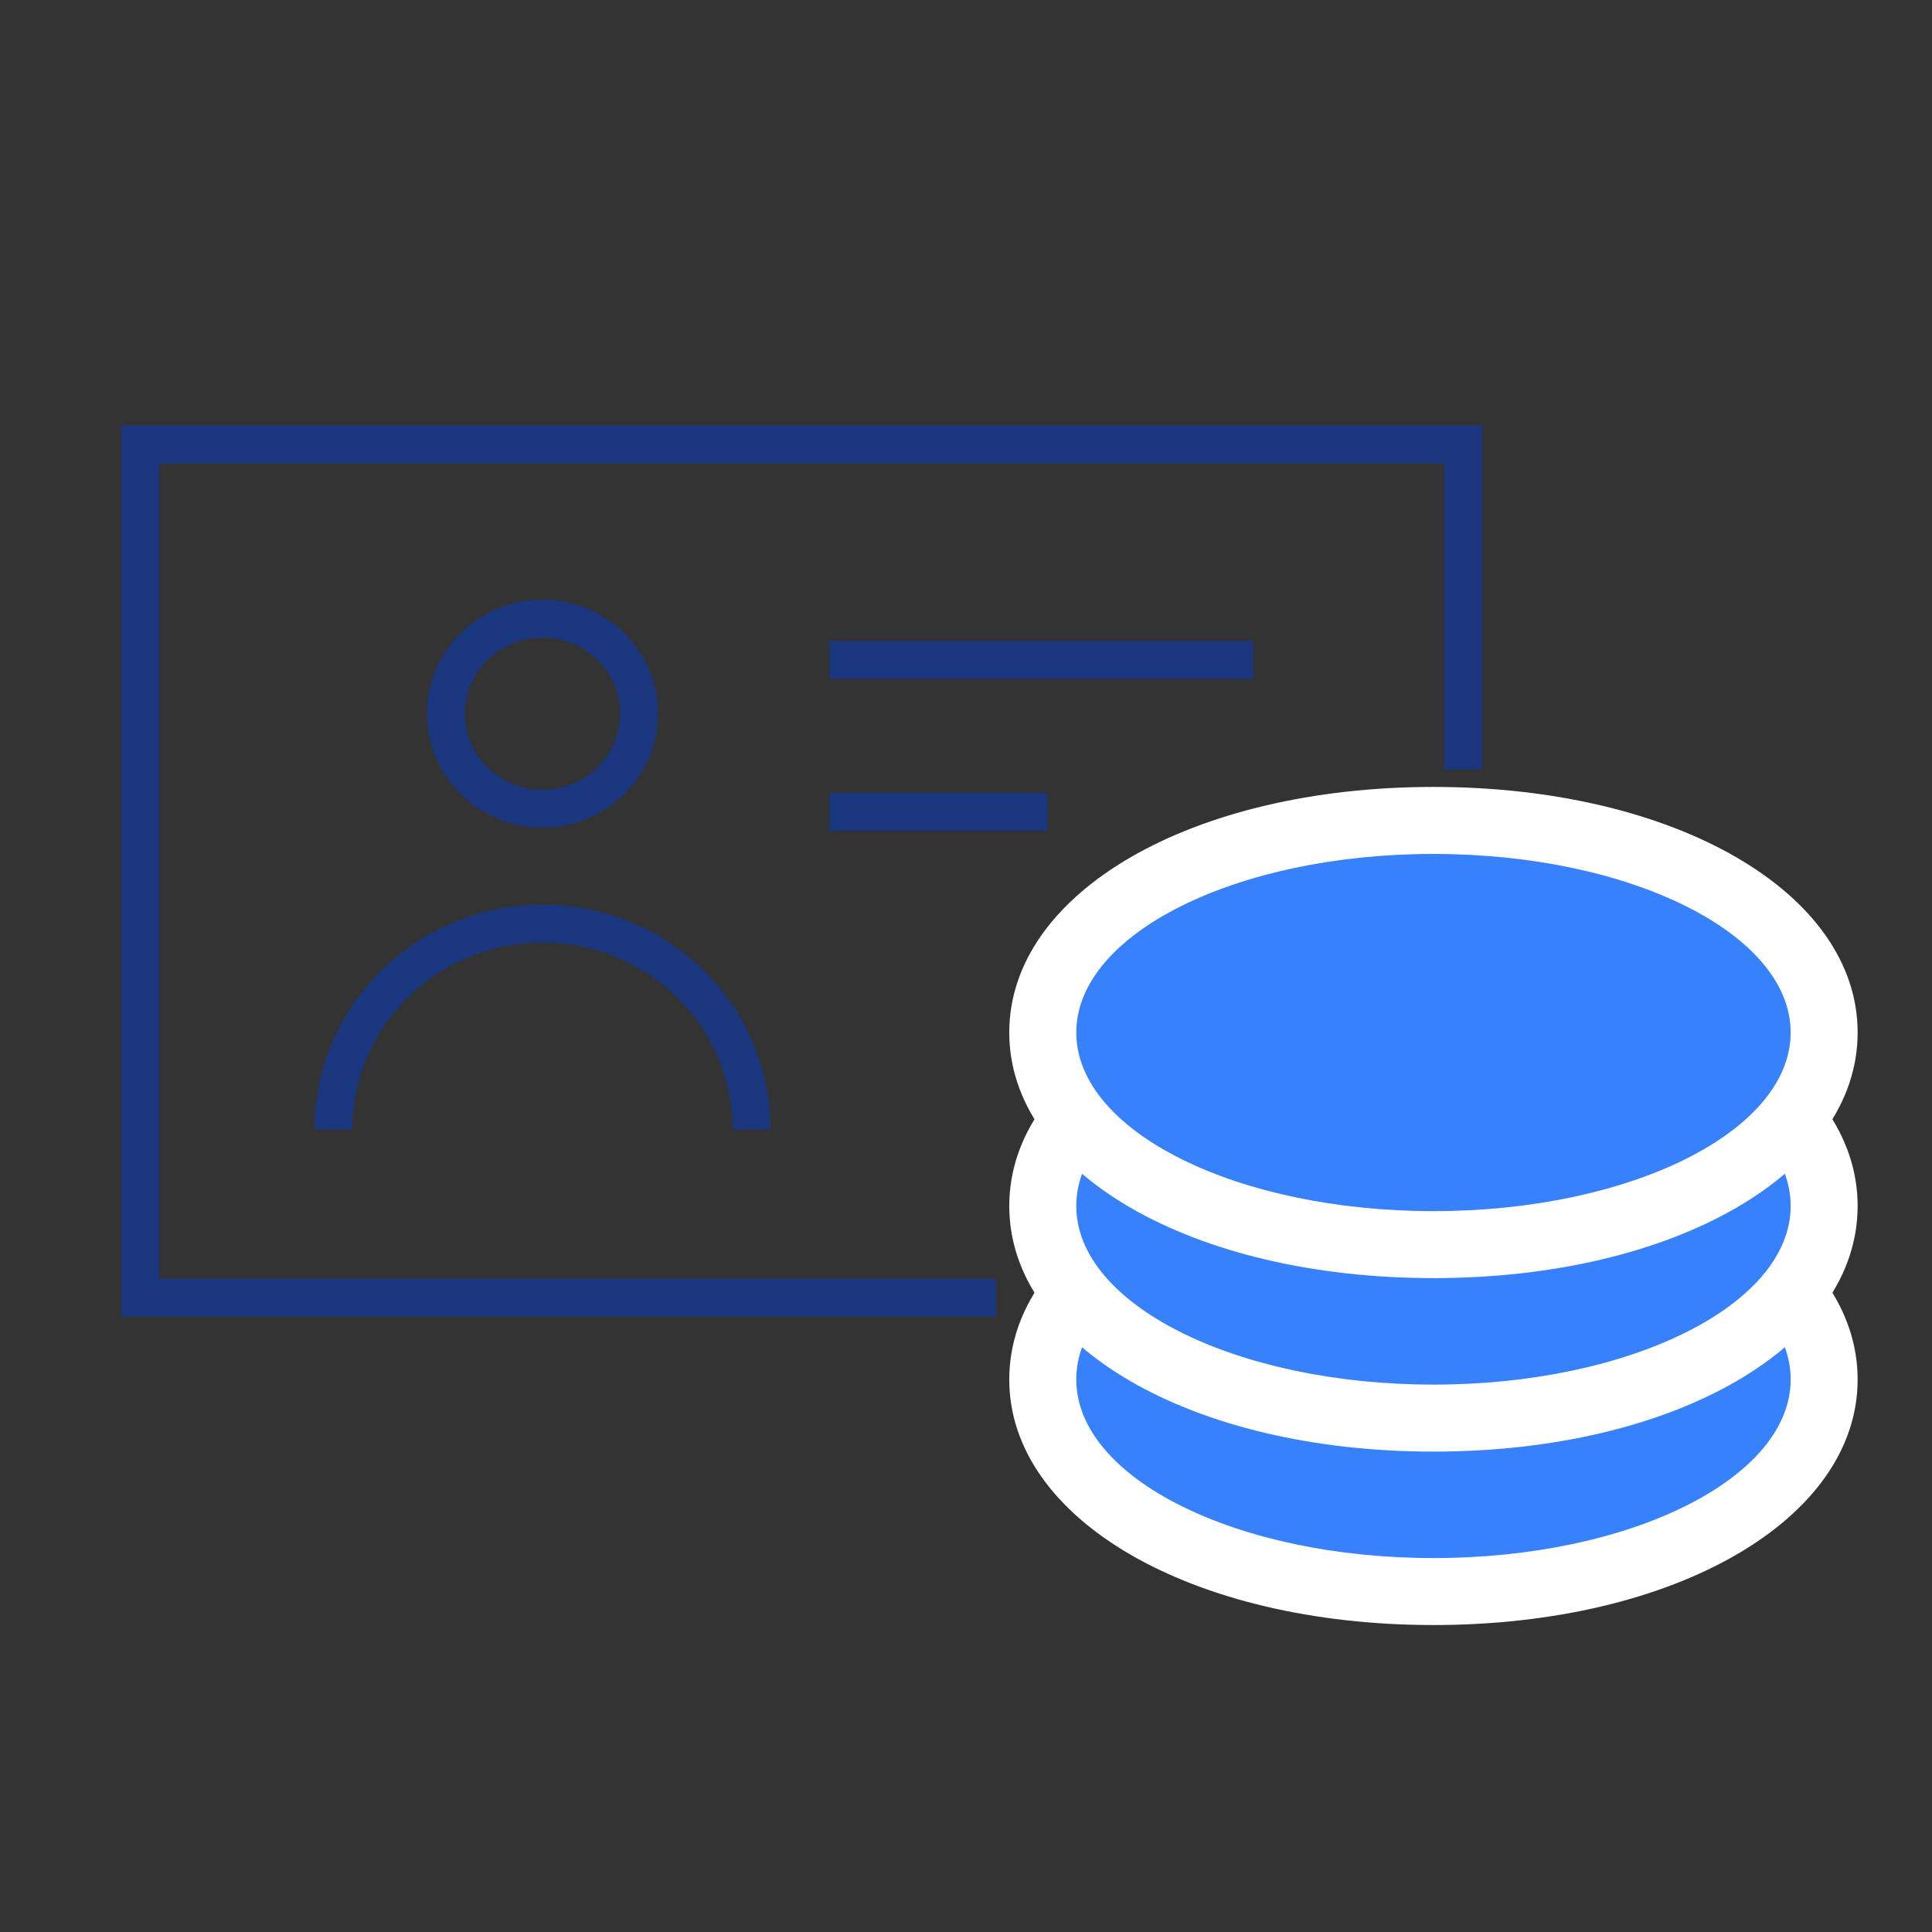
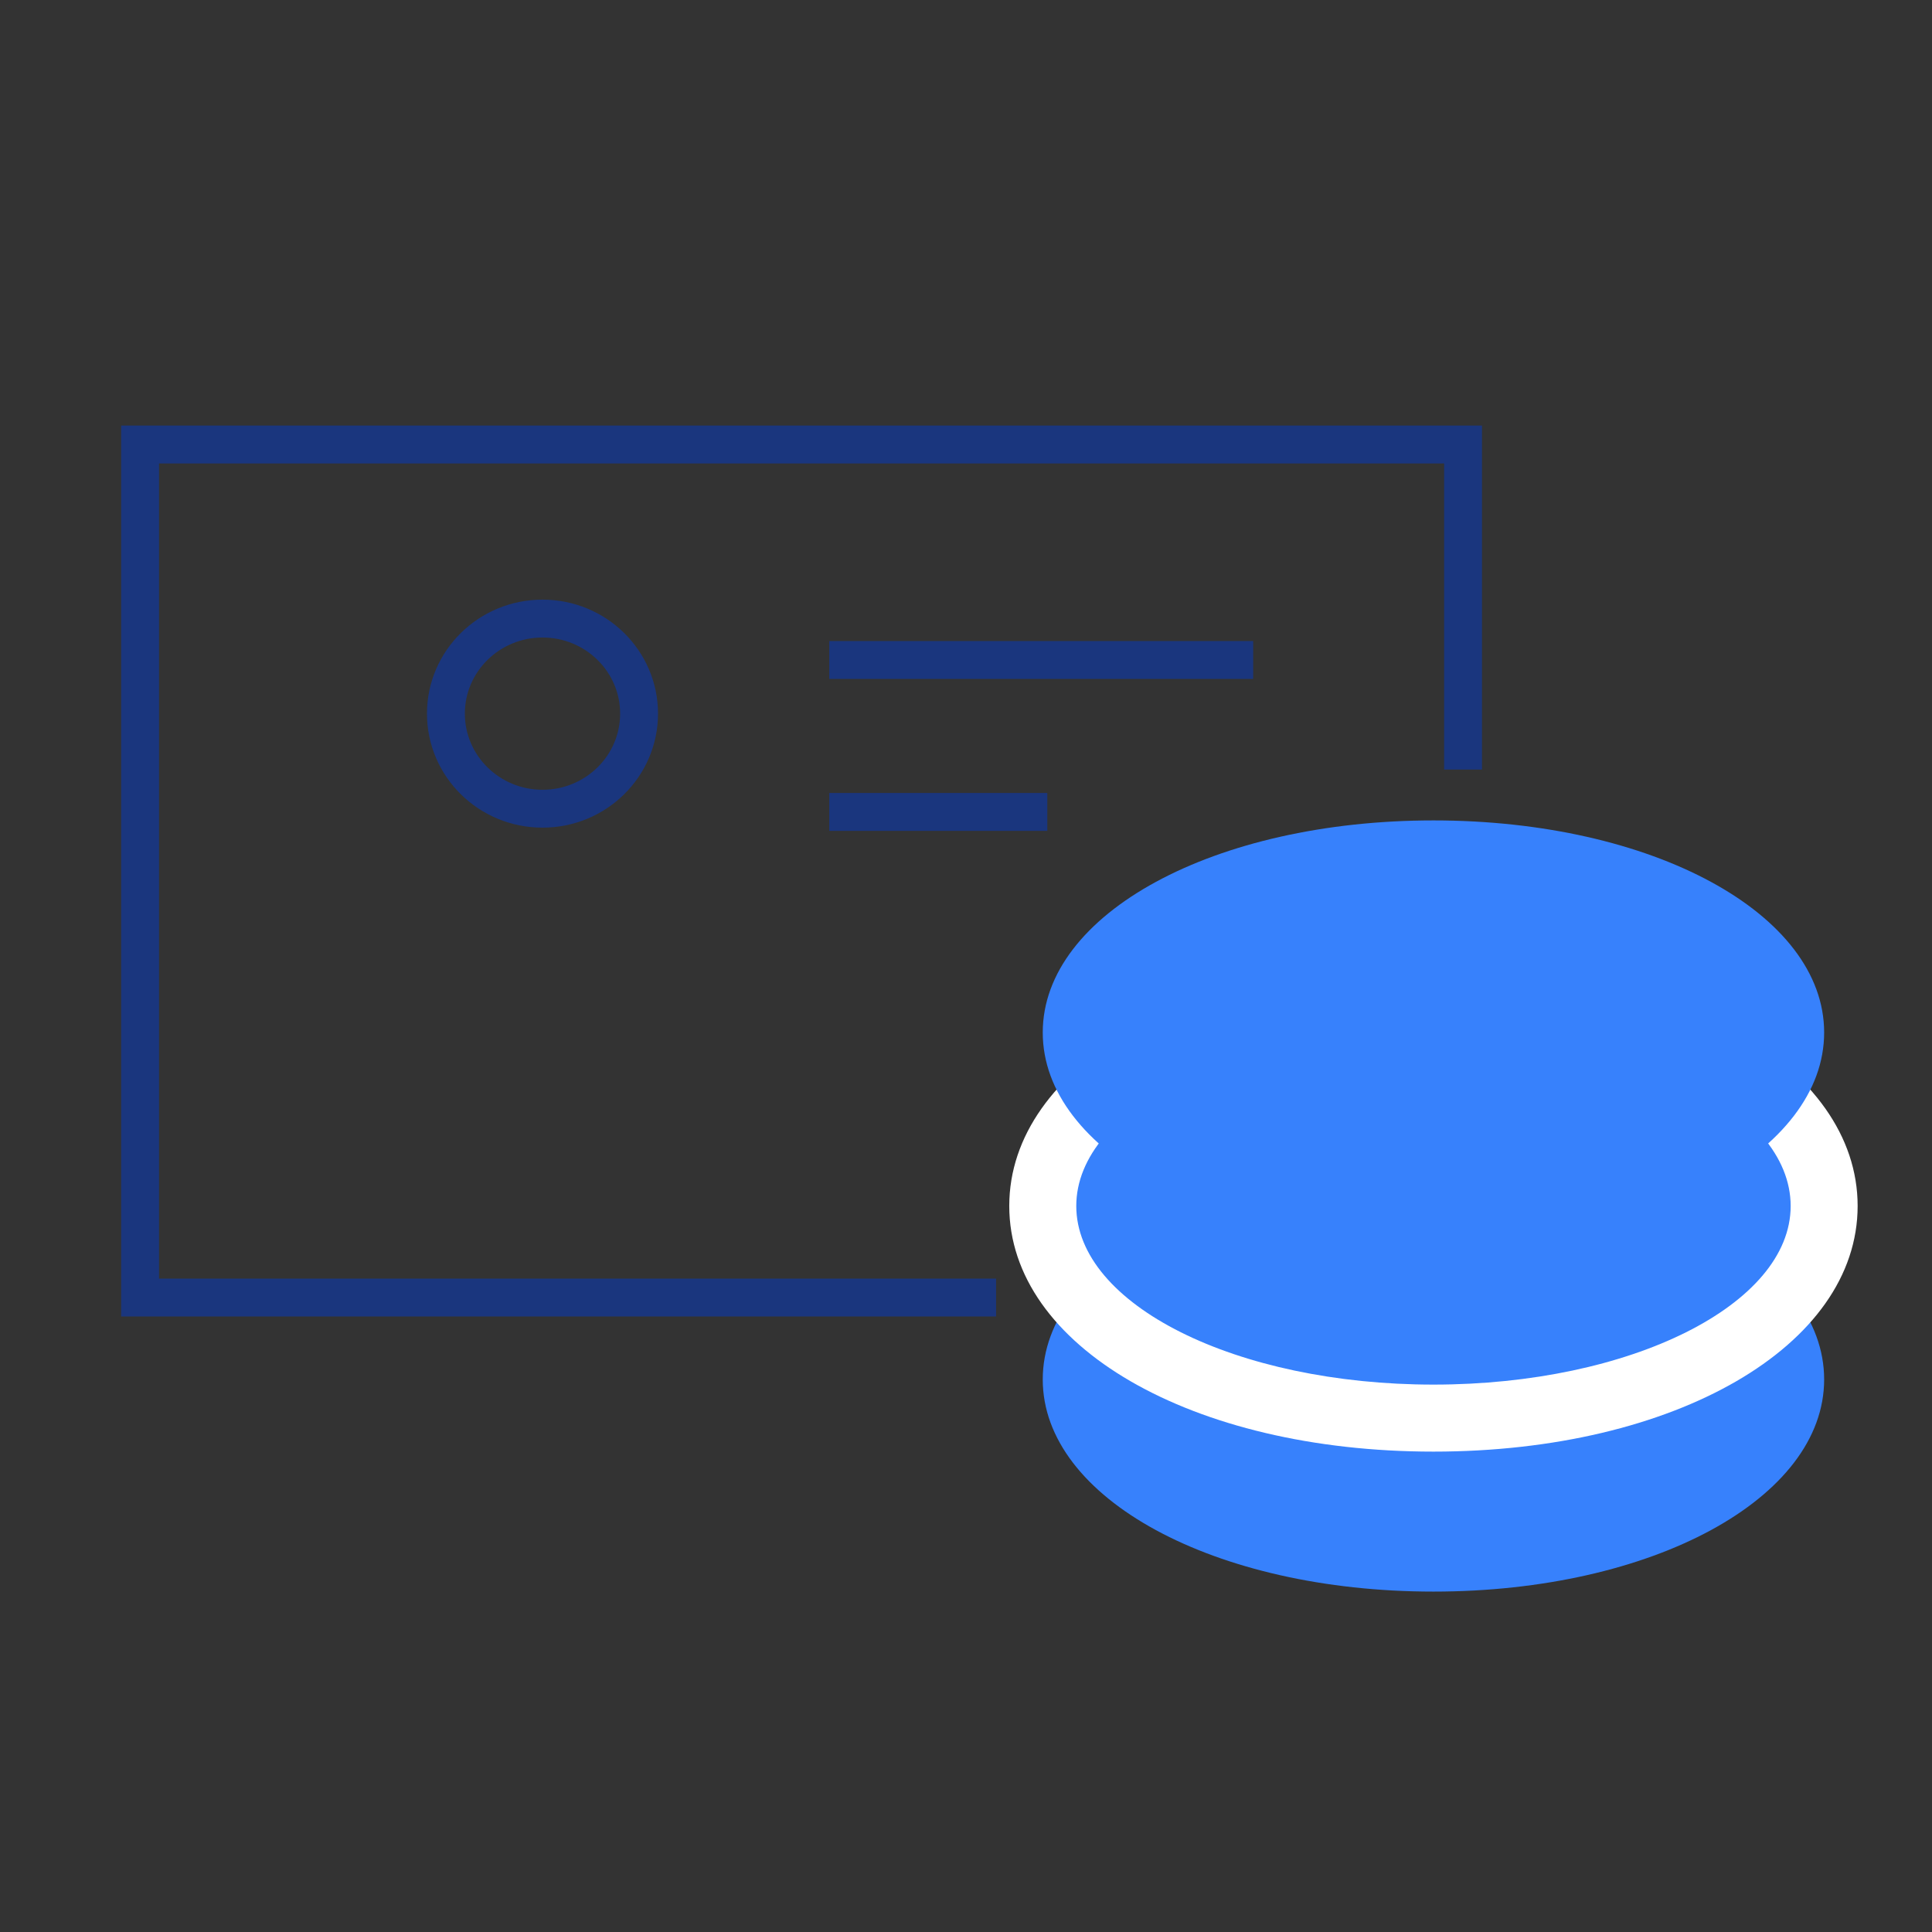
<svg xmlns="http://www.w3.org/2000/svg" width="51px" height="51px" viewBox="0 0 51 51" version="1.1">
  <rect x="0" y="0" width="51" height="51" fill="#333333" stroke="none" />
  <title>products-betaling</title>
  <desc>Created with Sketch.</desc>
  <defs />
  <g id="Page-1" stroke="none" stroke-width="1" fill="none" fill-rule="evenodd">
    <g id="Group-29" transform="translate(3.512, 11.56)">
      <polyline id="Stroke-11" stroke="#1A367E" points="35.109 8.754 35.109 0.174 0.186 0.174 0.186 22.692 22.782 22.692" />
      <path d="M10.809,9.788 C12.217,9.788 13.358,8.664 13.358,7.278 C13.358,5.893 12.217,4.769 10.809,4.769 C9.401,4.769 8.259,5.893 8.259,7.278 C8.259,8.664 9.401,9.788 10.809,9.788 Z" id="Stroke-12" stroke="#1A367E" />
-       <path d="M16.327,18.254 C16.327,15.253 13.857,12.821 10.81,12.821 C7.762,12.821 5.291,15.253 5.291,18.254" id="Stroke-14" stroke="#1A367E" />
      <path d="M18.379,9.873 L24.134,9.873" id="Stroke-16" stroke="#1A367E" />
      <path d="M18.379,5.862 L29.569,5.862" id="Stroke-18" stroke="#1A367E" />
      <path d="M34.328,30.454 C28.545,30.454 24.014,27.994 24.014,24.855 C24.014,21.715 28.545,19.255 34.328,19.255 C40.11,19.255 44.641,21.715 44.641,24.855 C44.641,27.994 40.11,30.454 34.328,30.454" id="Fill-20" fill="#3781FC" />
-       <path d="M34.328,18.372 C27.944,18.372 23.13,21.159 23.13,24.855 C23.13,28.55 27.944,31.337 34.328,31.337 C40.711,31.337 45.525,28.55 45.525,24.855 C45.525,21.159 40.711,18.372 34.328,18.372 M34.328,20.14 C39.535,20.14 43.757,22.251 43.757,24.855 C43.757,27.459 39.535,29.569 34.328,29.569 C29.12,29.569 24.899,27.459 24.899,24.855 C24.899,22.251 29.12,20.14 34.328,20.14" id="Fill-22" fill="#FFFFFF" />
      <path d="M34.328,25.874 C28.545,25.874 24.014,23.415 24.014,20.276 C24.014,17.137 28.545,14.677 34.328,14.677 C40.11,14.677 44.641,17.137 44.641,20.276 C44.641,23.415 40.11,25.874 34.328,25.874" id="Fill-24" fill="#3781FC" />
      <path d="M34.328,13.792 C27.944,13.792 23.13,16.58 23.13,20.275 C23.13,23.971 27.944,26.759 34.328,26.759 C40.711,26.759 45.525,23.971 45.525,20.275 C45.525,16.58 40.711,13.792 34.328,13.792 M34.328,15.561 C39.535,15.561 43.757,17.671 43.757,20.275 C43.757,22.879 39.535,24.99 34.328,24.99 C29.12,24.99 24.899,22.879 24.899,20.275 C24.899,17.671 29.12,15.561 34.328,15.561" id="Fill-26" fill="#FFFFFF" />
      <path d="M34.328,21.295 C28.545,21.295 24.014,18.836 24.014,15.696 C24.014,12.556 28.545,10.097 34.328,10.097 C40.11,10.097 44.641,12.556 44.641,15.696 C44.641,18.836 40.11,21.295 34.328,21.295" id="Fill-28" fill="#3781FC" />
-       <path d="M34.328,9.213 C27.944,9.213 23.13,12.001 23.13,15.696 C23.13,19.392 27.944,22.179 34.328,22.179 C40.711,22.179 45.525,19.392 45.525,15.696 C45.525,12.001 40.711,9.213 34.328,9.213 M34.328,10.982 C39.535,10.982 43.757,13.092 43.757,15.696 C43.757,18.3 39.535,20.411 34.328,20.411 C29.12,20.411 24.899,18.3 24.899,15.696 C24.899,13.092 29.12,10.982 34.328,10.982" id="Fill-30" fill="#FFFFFF" />
    </g>
  </g>
</svg>